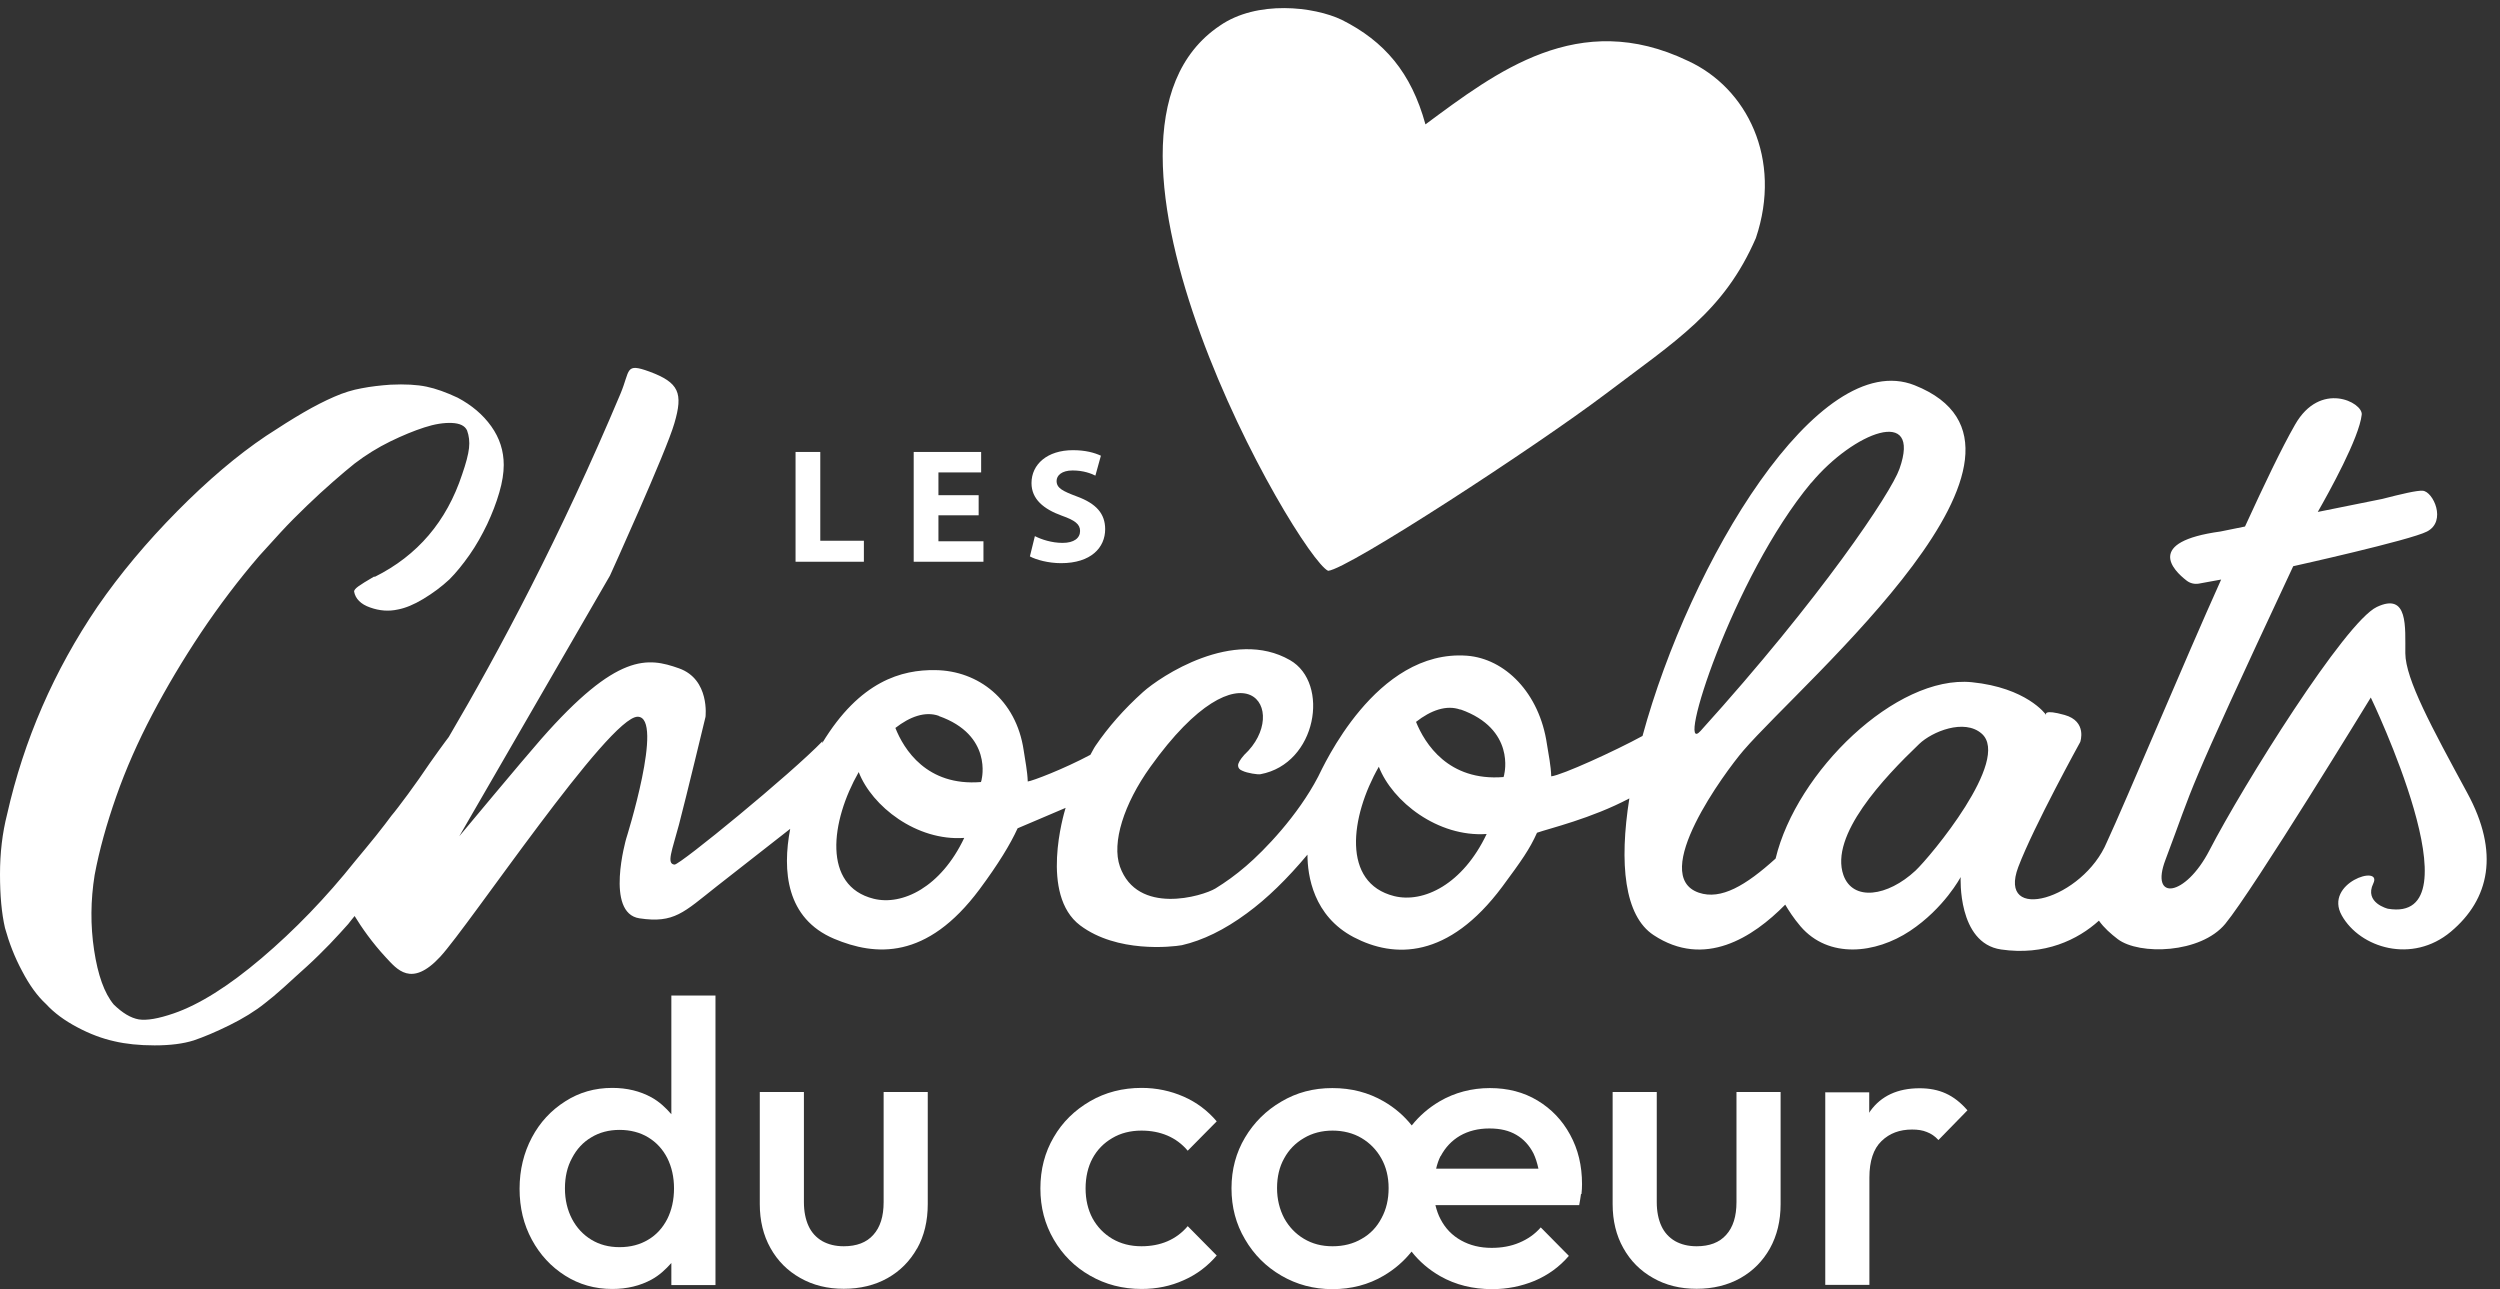
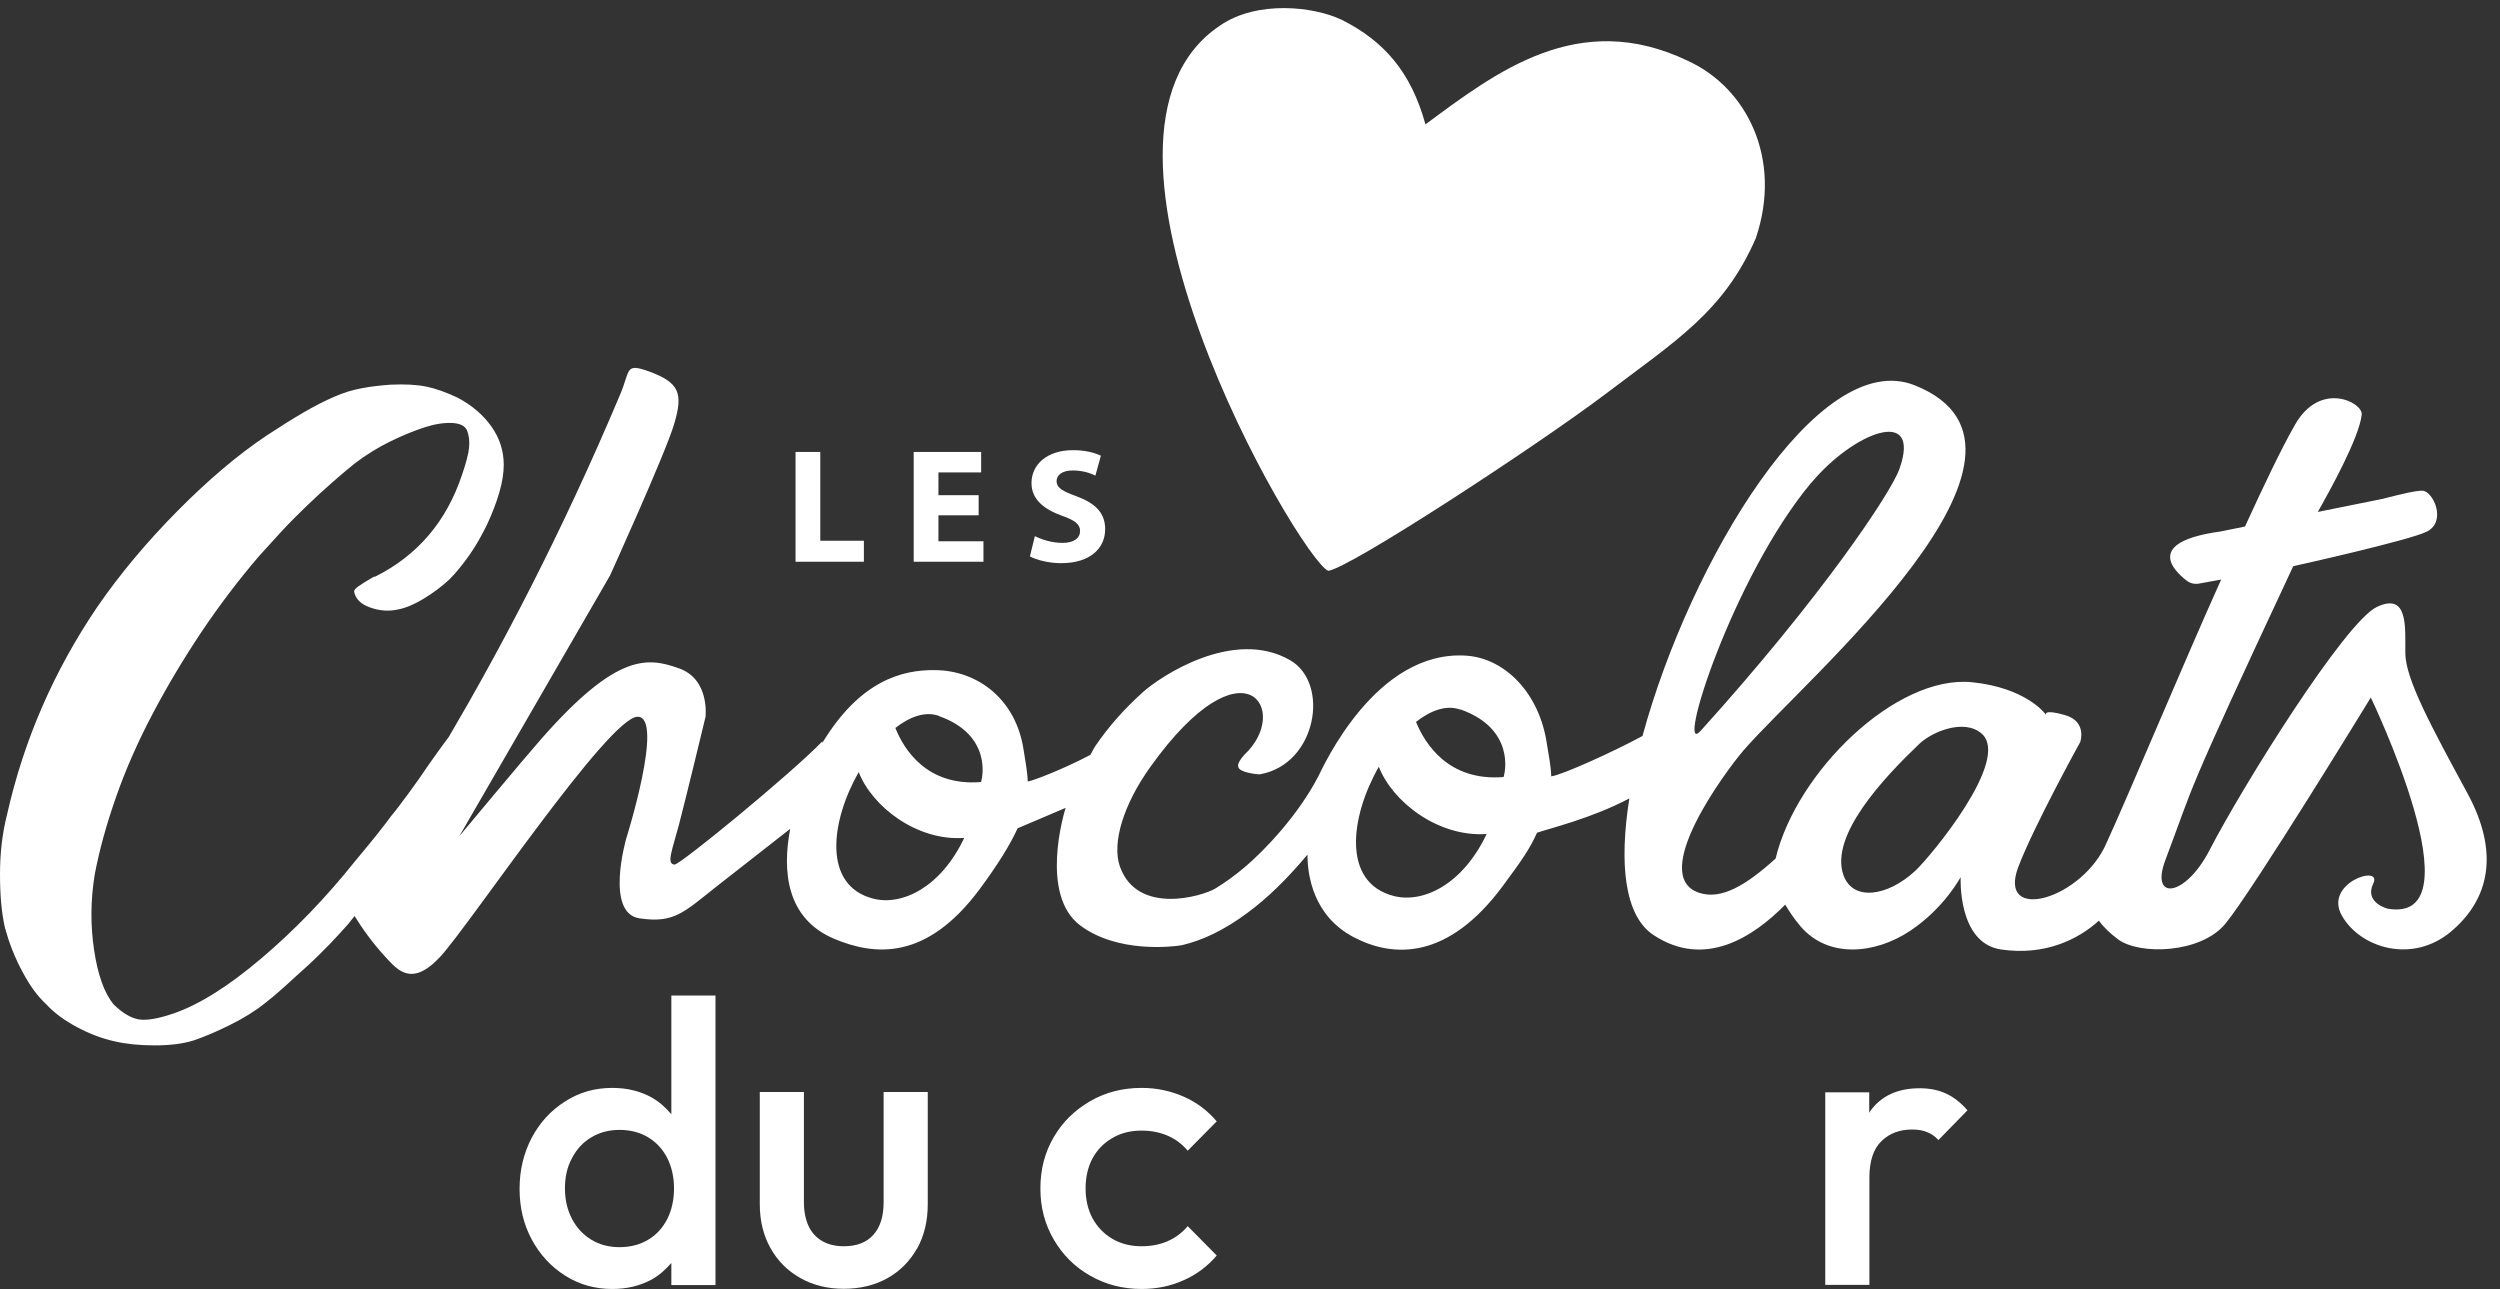
<svg xmlns="http://www.w3.org/2000/svg" id="Calque_2" viewBox="0 0 140.5 72.44">
  <rect x="0" y="0" width="140.5" height="72.44" fill="#333333" stroke="none" />
  <defs>
    <style> .cls-1 { fill: #fff; } .cls-2 { fill: none; } .cls-3 { clip-path: url(#clippath); } </style>
    <clipPath id="clippath">
      <rect class="cls-2" width="140.5" height="72.44" />
    </clipPath>
  </defs>
  <g id="Zone_vente_chocolats">
    <g id="partenariat">
      <g id="logo_chocolats_du_coeur">
        <g class="cls-3">
          <path class="cls-1" d="M21.03,32.4c-.45.26-.75.45-.9.56-.15.11-.23.21-.23.28.07.41.38.72.9.9.53.19,1.05.23,1.58.11.41-.08.88-.27,1.41-.59.53-.32,1.02-.68,1.47-1.1.38-.38.75-.84,1.13-1.38.38-.54.7-1.12.99-1.72.28-.6.51-1.19.68-1.78.17-.58.25-1.1.25-1.55,0-.79-.23-1.51-.7-2.17-.47-.66-1.1-1.19-1.89-1.61-.64-.3-1.22-.51-1.75-.62-.53-.11-1.2-.15-2.03-.11-.56.04-1.1.1-1.61.2-.51.09-1.03.25-1.55.48-.53.23-1.1.52-1.72.88-.62.36-1.32.8-2.11,1.32-1.62,1.09-3.28,2.5-4.99,4.23-1.71,1.73-3.21,3.52-4.48,5.36-2.45,3.61-4.14,7.5-5.08,11.67C.13,46.82,0,47.94,0,49.13s.09,2.19.28,3.02c.23.83.54,1.64.96,2.42.41.79.86,1.41,1.35,1.86.45.49,1.03.92,1.75,1.3.71.38,1.41.64,2.09.79.64.15,1.39.23,2.26.23s1.6-.09,2.2-.28c.56-.19,1.23-.47,2-.85.77-.38,1.44-.79,2-1.24.3-.23.66-.53,1.07-.9.41-.38.85-.77,1.3-1.18.45-.41.87-.83,1.27-1.24.39-.41.74-.79,1.04-1.13.11-.14.24-.31.36-.45.39.64.98,1.49,1.75,2.32.62.66,1.43,1.73,3.06-.03,1.64-1.77,9.49-13.51,11.1-13.49,1.51.02-.65,6.86-.65,6.86,0,0-1.2,4.18.75,4.47,1.95.29,2.48-.33,4.33-1.79.12-.09,2.3-1.8,4.14-3.24-.45,2.36-.23,5.04,2.47,6.18,2.31.97,5.2,1.21,8.17-2.78,1.06-1.43,1.73-2.53,2.14-3.43.19-.07,1.79-.77,2.7-1.15,0,.02-.02.04-.02.06-.07.24-1.45,4.83.84,6.55,2.07,1.55,5.13,1.21,5.71,1.11,1.17-.27,2.39-.86,3.65-1.79,1.15-.84,2.28-1.95,3.41-3.3,0,1.17.33,3.45,2.6,4.64,2.27,1.19,5.31,1.24,8.35-2.84,1.08-1.46,1.54-2.11,1.95-3.03.68-.24,3.06-.8,5.19-1.93-.58,3.66-.28,6.6,1.36,7.68,2.86,1.89,5.58.14,7.4-1.71.19.32.46.75.86,1.22,1.58,1.84,4.22,1.54,6.15.26,1.93-1.28,2.85-3.03,2.85-3.03,0,0-.19,3.71,2.27,4.07,2.45.36,4.32-.55,5.5-1.62.29.41.67.74,1.06,1.04,1.21.91,4.66.81,6.04-.86,1.59-1.93,8.18-12.72,8.18-12.72,0,0,6.13,12.74.96,11.87,0,0-1.35-.33-.82-1.42.53-1.1-2.8-.03-1.77,1.8s3.96,2.73,6.13.91c2.17-1.82,2.75-4.44.92-7.8-2-3.69-3.47-6.39-3.48-7.85-.01-1.46.18-3.44-1.6-2.6-1.78.84-7.5,9.99-9.41,13.68-1.36,2.63-3.36,2.87-2.47.53,1.69-4.47.87-3.01,7.18-16.5,0,0,6.58-1.46,7.52-1.95,1.12-.58.34-2.25-.24-2.29-.31-.03-1.23.19-2.28.46l-3.62.73c.62-1.09,2.33-4.16,2.47-5.47.07-.68-2.33-1.93-3.75.57-.75,1.31-1.72,3.34-2.81,5.72l-1.38.28c-4.23.58-2.67,2.17-1.9,2.76.19.15.44.21.68.17l1.26-.23c-2.02,4.48-5.37,12.49-6.42,14.75-1.34,3.22-6.19,4.61-4.98,1.4.87-2.29,3.48-7.02,3.48-7.02,0,0,.41-1.16-.88-1.52-1.18-.33-1.06-.04-1.03.01-.04-.07-1.12-1.54-4.18-1.85-4.26-.42-9.86,5.03-11.03,9.91-1.68,1.52-3.07,2.34-4.31,1.92-2.84-.96,1.48-6.8,2.5-7.99,3.42-3.97,18.75-16.9,9.62-20.53-5.41-2.15-12.63,9.93-15.29,19.71-1.54.84-4.52,2.2-5.13,2.27-.02-.61-.14-1.17-.24-1.8-.42-2.9-2.37-4.82-4.5-4.98-5.13-.37-8.09,6.28-8.36,6.8-1.14,2.19-3.02,4.14-4.05,5.02-.58.5-1.15.91-1.72,1.26-.73.44-4.39,1.53-5.37-1.23-.47-1.34.22-3.52,1.71-5.6,5.28-7.38,7.95-3.16,5.28-.68-.24.27-.35.47-.35.6s.08.24.25.3c.27.13.86.22,1.01.19,3.17-.59,3.91-5.12,1.66-6.41-3.18-1.83-7.29.92-8.26,1.79-1.08.97-1.96,1.98-2.67,3.02-.11.16-.19.34-.29.51-1.52.81-3.26,1.47-3.52,1.5-.02-.59-.14-1.14-.23-1.76-.42-2.84-2.55-4.47-4.96-4.5-1.88-.03-4.24.6-6.36,4.1,0-.04,0-.06.02-.11-1.75,1.82-8.02,6.96-8.32,6.94-.47-.04-.14-.78.25-2.25.39-1.48,1.49-6.05,1.49-6.05,0,0,.26-2.11-1.49-2.73-1.75-.62-3.47-.9-7.76,3.99-.96,1.09-4.59,5.45-4.59,5.45l8.47-14.65s3.17-6.98,3.62-8.56c.5-1.7.27-2.29-1.41-2.91-1.38-.5-1.06-.08-1.62,1.25-3.36,7.99-6.84,14.51-9.65,19.29-.06.08-.13.17-.21.28-.21.28-.5.69-.87,1.21-.38.56-.78,1.14-1.21,1.72-.43.58-.74.99-.93,1.21-.19.26-.48.64-.87,1.13-.4.49-.78.96-1.16,1.41-1.65,2.07-3.41,3.89-5.27,5.47-1.86,1.58-3.51,2.61-4.93,3.1-.87.3-1.52.41-1.97.34-.45-.08-.92-.36-1.41-.84-.53-.64-.89-1.66-1.1-3.05-.21-1.39-.2-2.8.03-4.23.26-1.39.67-2.86,1.21-4.4.54-1.54,1.22-3.08,2.03-4.62.81-1.54,1.72-3.07,2.74-4.6,1.02-1.52,2.11-2.96,3.27-4.31.34-.38.74-.82,1.21-1.33.47-.51.96-1,1.47-1.49.51-.49,1-.94,1.47-1.35.47-.41.87-.75,1.21-1.02.64-.49,1.31-.9,2-1.24.7-.34,1.33-.6,1.92-.79.58-.19,1.1-.27,1.55-.25.45.02.73.16.85.42.11.3.15.63.11.99-.04.36-.17.86-.39,1.49-.87,2.63-2.5,4.55-4.91,5.75M107.86,41.81c.72-.69,2.53-1.44,3.51-.58,1.67,1.46-2.89,6.92-3.72,7.7-1.57,1.46-3.52,1.74-4.05.25-.78-2.23,2.26-5.46,4.26-7.37M101.8,27.13c2.37-2.84,6.21-4.34,4.95-.78-.47,1.34-4.39,7.22-11.18,14.73-1.42,1.57,1.78-8.62,6.22-13.95M82.08,39.87c3.11,1.1,2.46,3.63,2.46,3.63,0,.06-.03.11-.04.17-3.11.25-4.43-1.89-4.92-3.1.83-.65,1.71-.97,2.49-.69M77.49,43.09c.76,1.96,3.32,3.97,6.06,3.78-1.34,2.83-3.55,3.9-5.2,3.49-2.95-.74-2.47-4.45-.86-7.27M52.76,40.24c3.04,1.07,2.41,3.55,2.41,3.55,0,.06-.03.1-.04.16-3.05.25-4.34-1.85-4.81-3.04.81-.63,1.67-.95,2.44-.68M48.26,43.39c.74,1.92,3.25,3.89,5.93,3.7-1.31,2.77-3.48,3.82-5.09,3.42-2.89-.72-2.42-4.35-.84-7.12" />
          <polygon class="cls-1" points="44.71 25.4 44.71 31.57 48.55 31.57 48.55 30.39 46.1 30.39 46.1 25.4 44.71 25.4" />
          <polygon class="cls-1" points="55.14 26.55 55.14 25.4 51.35 25.4 51.35 31.57 55.27 31.57 55.27 30.42 52.74 30.42 52.74 28.96 55 28.96 55 27.83 52.74 27.83 52.74 26.55 55.14 26.55" />
          <path class="cls-1" d="M59.71,30.51c-.6,0-1.18-.19-1.55-.38l-.28,1.14c.35.19,1.04.38,1.75.38,1.69,0,2.48-.88,2.48-1.91,0-.87-.5-1.44-1.59-1.84-.8-.3-1.14-.47-1.14-.87,0-.31.29-.59.9-.59s1.04.17,1.28.29l.31-1.12c-.37-.17-.87-.31-1.57-.31-1.44,0-2.33.79-2.33,1.85,0,.9.68,1.46,1.7,1.83.74.26,1.03.48,1.03.86,0,.4-.34.67-.98.67" />
          <path class="cls-1" d="M94.86,3.42c-6.15-2.95-10.77.63-14.75,3.57-.8-2.92-2.31-4.67-4.69-5.87-1.58-.76-4.78-1.12-6.86.32-9.32,6.25,4.41,29.85,6.08,30.64,1.12-.09,11.7-7,15.58-9.93,3.97-3.01,6.66-4.63,8.46-8.77,1.5-4.45-.5-8.44-3.82-9.96" />
          <path class="cls-1" d="M40.21,72.21v-16.26h-2.48v6.67c-.32-.37-.67-.7-1.12-.95-.64-.35-1.37-.53-2.2-.53-.98,0-1.86.25-2.65.76-.79.5-1.42,1.18-1.87,2.03s-.69,1.81-.69,2.88.23,2.01.69,2.86c.46.85,1.08,1.52,1.87,2.02.79.5,1.67.75,2.65.75.83,0,1.57-.18,2.21-.53.44-.24.79-.57,1.11-.93v1.24h2.48ZM36.43,69.67c-.46.28-1,.42-1.61.42s-1.13-.14-1.59-.42c-.46-.28-.82-.67-1.08-1.16-.26-.5-.4-1.07-.4-1.72s.13-1.22.4-1.71c.26-.5.62-.89,1.08-1.16.46-.28.99-.42,1.59-.42s1.15.14,1.61.42c.46.28.82.67,1.07,1.16.25.5.38,1.07.38,1.71s-.13,1.22-.38,1.72c-.26.5-.61.89-1.07,1.16" />
          <path class="cls-1" d="M51.54,70.17c.4-.71.6-1.55.6-2.5v-6.3h-2.48v6.19c0,.8-.19,1.41-.58,1.84-.38.43-.94.64-1.66.64-.47,0-.87-.1-1.21-.29-.34-.2-.6-.48-.77-.85-.17-.37-.26-.82-.26-1.34v-6.19h-2.48v6.3c0,.93.2,1.76.6,2.47.4.72.96,1.28,1.67,1.68.72.41,1.53.61,2.45.61s1.75-.2,2.46-.6c.71-.4,1.26-.96,1.66-1.67" />
          <path class="cls-1" d="M62.51,63.96c.47-.28,1.02-.42,1.64-.42.53,0,1.01.09,1.46.28.44.19.82.47,1.14.85l1.63-1.65c-.51-.6-1.13-1.07-1.86-1.39-.73-.32-1.52-.49-2.36-.49-1.07,0-2.04.25-2.9.75-.86.5-1.55,1.17-2.04,2.02-.5.85-.75,1.81-.75,2.88s.25,2.01.75,2.87c.5.86,1.18,1.54,2.04,2.03.87.5,1.83.75,2.9.75.84,0,1.63-.16,2.36-.49.73-.32,1.35-.79,1.86-1.39l-1.63-1.65c-.32.38-.7.66-1.14.85-.44.19-.93.28-1.46.28-.62,0-1.16-.14-1.64-.42-.47-.28-.84-.66-1.11-1.15-.26-.49-.39-1.05-.39-1.68s.13-1.21.39-1.69c.26-.48.63-.86,1.11-1.14" />
-           <path class="cls-1" d="M88.88,67.1c.02-.19.03-.37.03-.55,0-1.04-.22-1.96-.67-2.78-.44-.81-1.05-1.45-1.83-1.92-.78-.47-1.67-.7-2.68-.7s-1.98.25-2.83.75c-.61.36-1.13.81-1.56,1.35-.43-.54-.95-.99-1.57-1.35-.86-.5-1.82-.75-2.89-.75s-2.01.25-2.87.76c-.86.5-1.54,1.18-2.04,2.02-.5.84-.76,1.79-.76,2.85s.25,2.01.76,2.87c.5.86,1.18,1.54,2.04,2.04.86.5,1.81.76,2.87.76s2.03-.25,2.89-.76c.61-.36,1.13-.81,1.56-1.35.44.56.98,1.02,1.61,1.38.86.49,1.84.73,2.92.73.84,0,1.64-.16,2.39-.47.75-.32,1.39-.78,1.92-1.4l-1.58-1.6c-.33.38-.73.66-1.21.86-.47.2-.99.29-1.55.29-.65,0-1.22-.14-1.72-.42-.5-.28-.88-.67-1.15-1.19-.13-.24-.22-.51-.29-.79h8.08c.04-.23.08-.43.1-.62M80.97,64.97c.26-.49.62-.87,1.08-1.14.47-.27,1.02-.41,1.65-.41s1.11.12,1.52.36c.41.24.73.59.96,1.04.12.25.21.54.28.86h-5.75c.06-.25.14-.5.25-.71M77.64,68.46c-.26.5-.63.89-1.11,1.16-.47.28-1.02.42-1.64.42s-1.14-.14-1.61-.42c-.47-.28-.84-.67-1.11-1.16-.26-.5-.4-1.06-.4-1.69s.13-1.19.4-1.67c.26-.48.63-.86,1.11-1.14.47-.28,1.01-.42,1.61-.42s1.16.14,1.63.42c.47.28.84.66,1.11,1.14.27.48.41,1.04.41,1.67s-.13,1.2-.4,1.69" />
-           <path class="cls-1" d="M90.63,61.37v6.3c0,.93.2,1.76.6,2.47.4.72.96,1.28,1.67,1.68.71.41,1.53.61,2.45.61s1.75-.2,2.46-.6c.71-.4,1.26-.96,1.66-1.67.4-.72.6-1.55.6-2.49v-6.3h-2.48v6.19c0,.8-.19,1.41-.58,1.84-.38.43-.94.64-1.66.64-.47,0-.87-.1-1.21-.29-.34-.2-.6-.48-.77-.85-.17-.37-.26-.82-.26-1.34v-6.19h-2.48Z" />
          <path class="cls-1" d="M102.58,61.37v10.84h2.48v-6.03c0-.93.23-1.62.68-2.05.45-.44,1.02-.65,1.72-.65.32,0,.59.04.83.14.24.09.46.24.65.45l1.63-1.67c-.38-.44-.78-.75-1.22-.95-.44-.2-.93-.29-1.47-.29-1.23,0-2.16.43-2.77,1.28-.02.03-.04.07-.06.1v-1.15h-2.48Z" />
        </g>
      </g>
    </g>
  </g>
</svg>